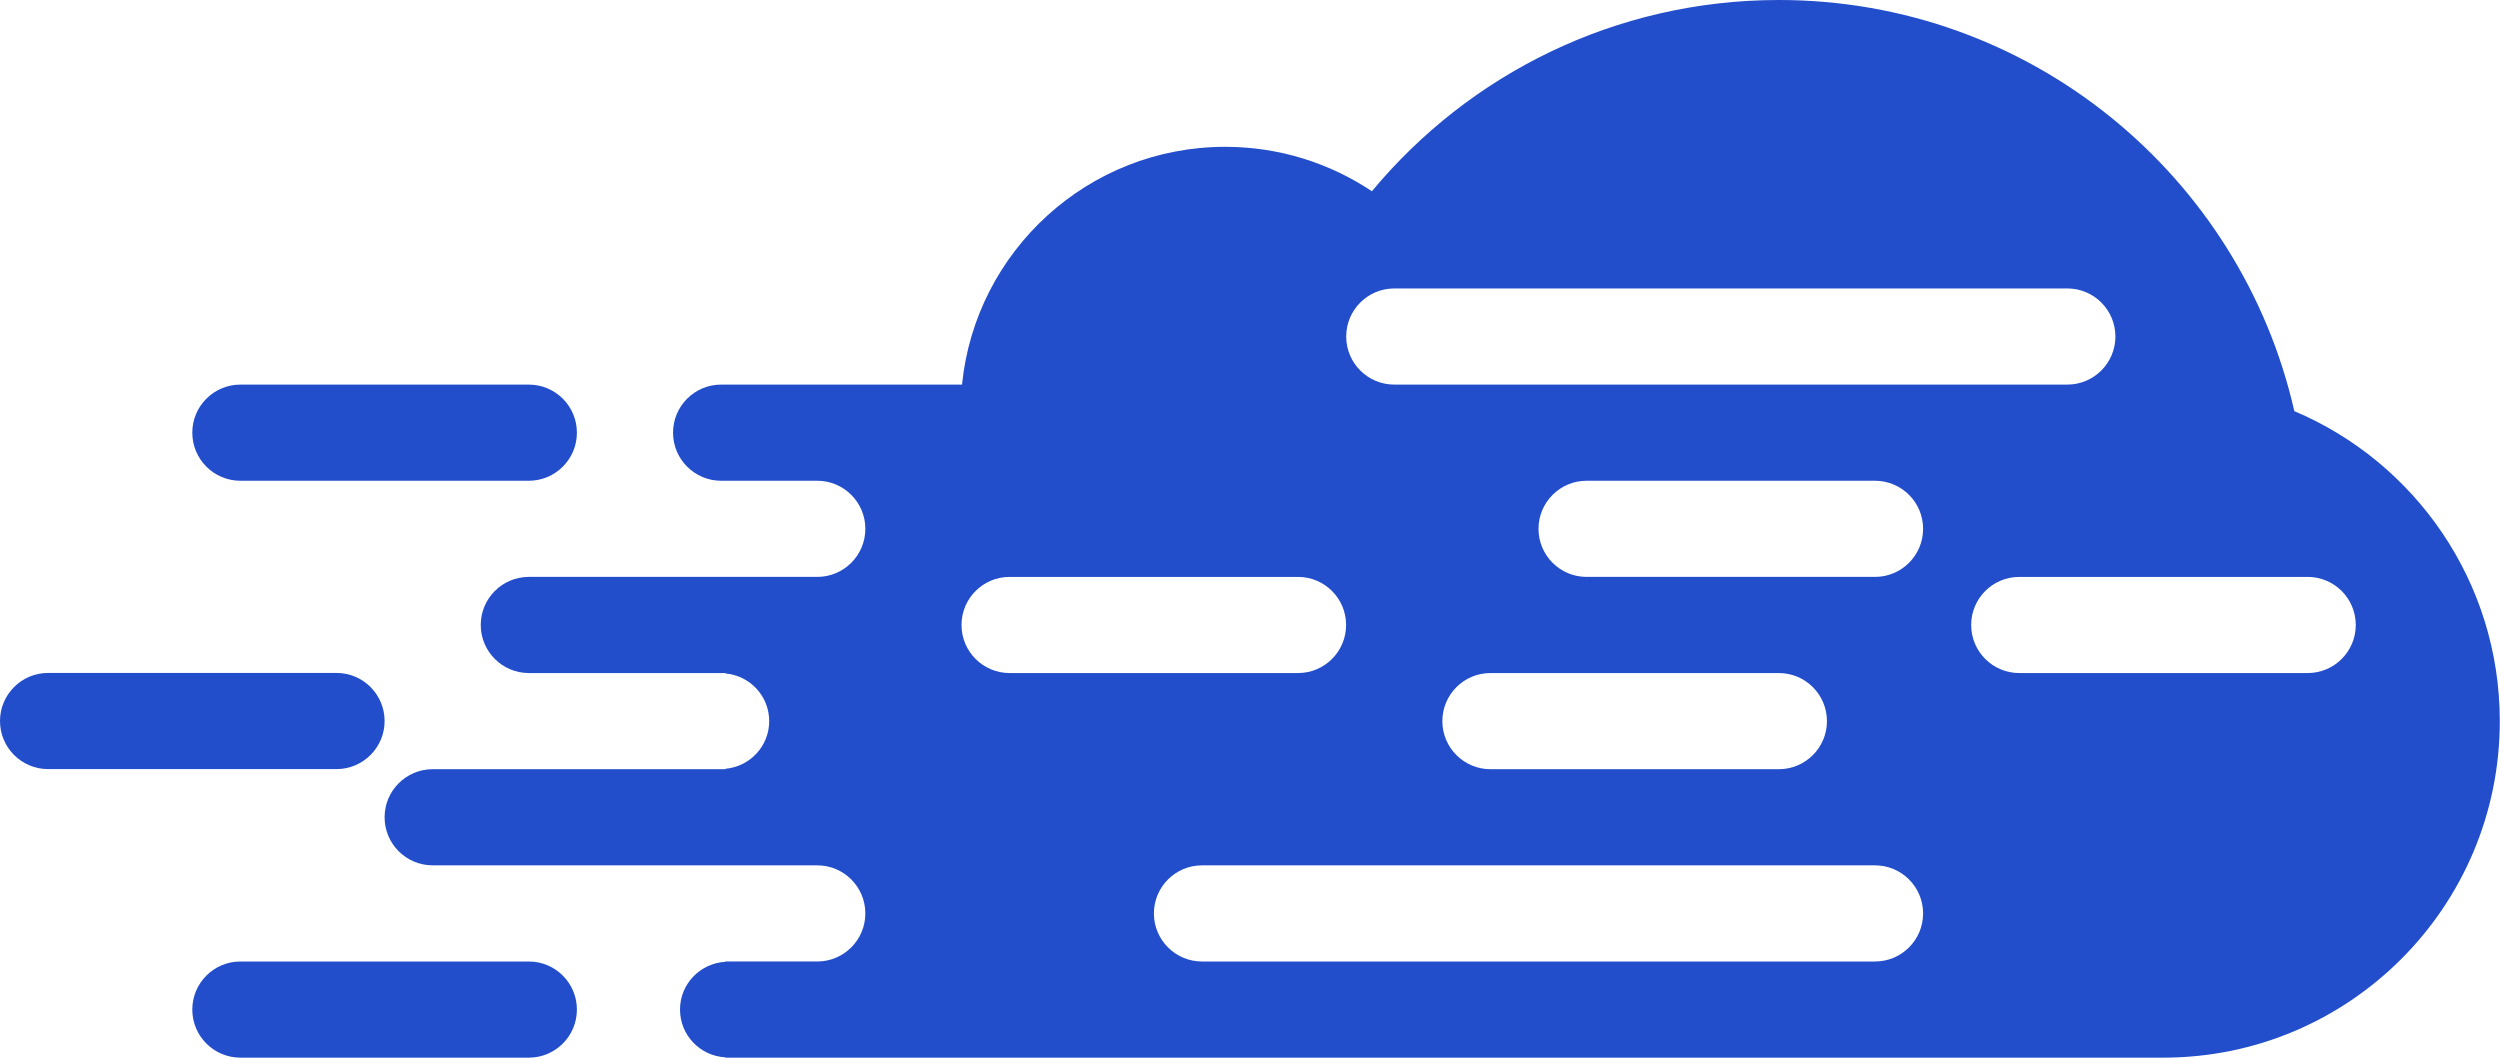
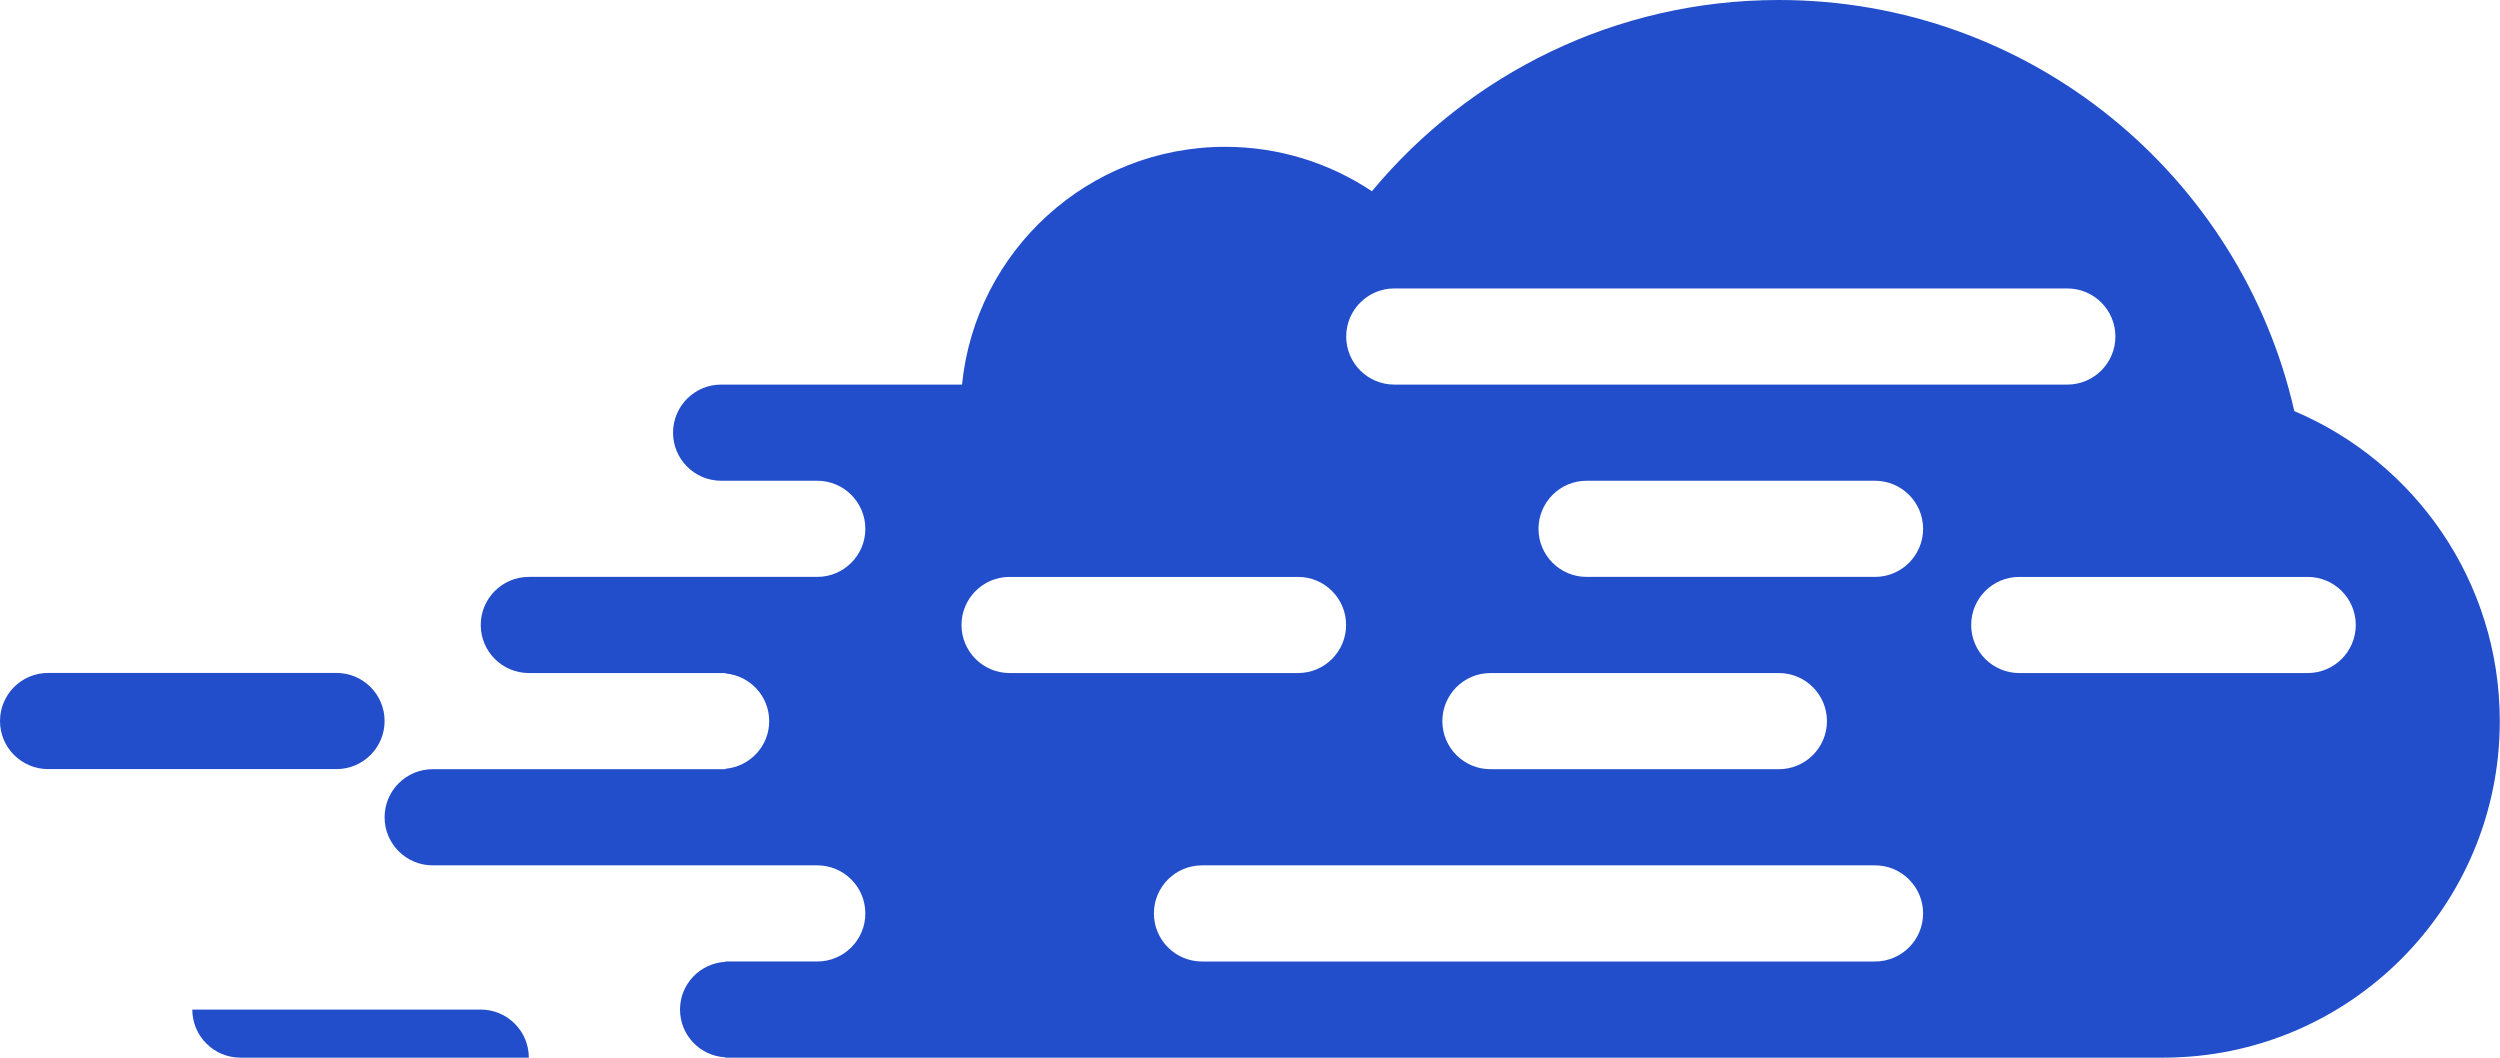
<svg xmlns="http://www.w3.org/2000/svg" id="Layer_2" data-name="Layer 2" viewBox="0 0 240.25 101.64">
  <defs>
    <style>
      .cls-1 {
        fill: #224dcb;
        stroke-width: 0px;
      }
    </style>
  </defs>
  <g id="Layer_1-2" data-name="Layer 1">
    <g>
      <g>
-         <path class="cls-1" d="M50.82,46.2h-27.72c-2.55,0-4.62-2.07-4.62-4.62s2.07-4.62,4.62-4.62h27.72c2.55,0,4.62,2.07,4.62,4.62s-2.07,4.62-4.62,4.62Z" />
        <path class="cls-1" d="M32.34,73.91H4.62c-2.55,0-4.62-2.07-4.62-4.62s2.07-4.62,4.62-4.62h27.72c2.55,0,4.62,2.07,4.62,4.62s-2.07,4.62-4.62,4.62Z" />
-         <path class="cls-1" d="M50.82,101.64h-27.72c-2.55,0-4.62-2.07-4.62-4.62s2.07-4.62,4.62-4.62h27.72c2.55,0,4.62,2.07,4.62,4.62s-2.07,4.62-4.62,4.62Z" />
+         <path class="cls-1" d="M50.82,101.64h-27.72c-2.55,0-4.62-2.07-4.62-4.62h27.72c2.55,0,4.62,2.07,4.62,4.62s-2.07,4.62-4.62,4.62Z" />
      </g>
      <path class="cls-1" d="M220.48,39.49C215.33,16.88,195.12,0,170.95,0c-15.73,0-29.79,7.15-39.11,18.38-4.03-2.69-8.88-4.27-14.1-4.27-13.17,0-24,10.02-25.29,22.85h-23.15c-2.55,0-4.62,2.07-4.62,4.62s2.07,4.62,4.62,4.62h9.24c2.55,0,4.62,2.07,4.62,4.62s-2.07,4.62-4.62,4.62h-27.72c-2.55,0-4.62,2.07-4.62,4.62s2.07,4.62,4.62,4.62h18.9v.04c2.35.21,4.2,2.17,4.2,4.58s-1.85,4.36-4.2,4.58v.04h-28.14c-2.55,0-4.62,2.07-4.62,4.62s2.07,4.62,4.62,4.62h36.96c2.55,0,4.62,2.07,4.62,4.62s-2.07,4.62-4.62,4.62h-8.83v.03c-2.43.14-4.36,2.13-4.36,4.59s1.93,4.46,4.36,4.59v.03h101.22s0,0,0,0,0,0,0,0h36.96c17.86,0,32.34-14.48,32.34-32.34h0c0-13.4-8.15-24.9-19.77-29.8ZM133.99,27.72h64.68c2.55,0,4.62,2.07,4.62,4.62s-2.07,4.62-4.62,4.62h-64.68c-2.55,0-4.62-2.07-4.62-4.62s2.07-4.62,4.62-4.62ZM143.23,64.68h27.72c2.55,0,4.62,2.07,4.62,4.62s-2.07,4.62-4.62,4.62h-27.72c-2.55,0-4.62-2.07-4.62-4.62s2.07-4.62,4.62-4.62ZM97.02,64.68c-2.55,0-4.62-2.07-4.62-4.62h0c0-2.55,2.07-4.62,4.62-4.62h27.72c2.55,0,4.62,2.07,4.62,4.62h0c0,2.55-2.07,4.62-4.62,4.62h-27.72ZM180.19,92.4h-64.68c-2.55,0-4.62-2.07-4.62-4.62s2.07-4.62,4.62-4.62h64.68c2.55,0,4.62,2.07,4.62,4.62s-2.07,4.62-4.62,4.62ZM180.19,55.44h-27.72c-2.55,0-4.62-2.07-4.62-4.62s2.07-4.62,4.62-4.62h27.72c2.55,0,4.62,2.07,4.62,4.62s-2.07,4.62-4.62,4.62ZM221.77,64.68h-27.72c-2.55,0-4.62-2.07-4.62-4.62s2.07-4.62,4.62-4.62h27.72c2.55,0,4.62,2.07,4.62,4.62s-2.07,4.62-4.62,4.62Z" />
    </g>
  </g>
</svg>